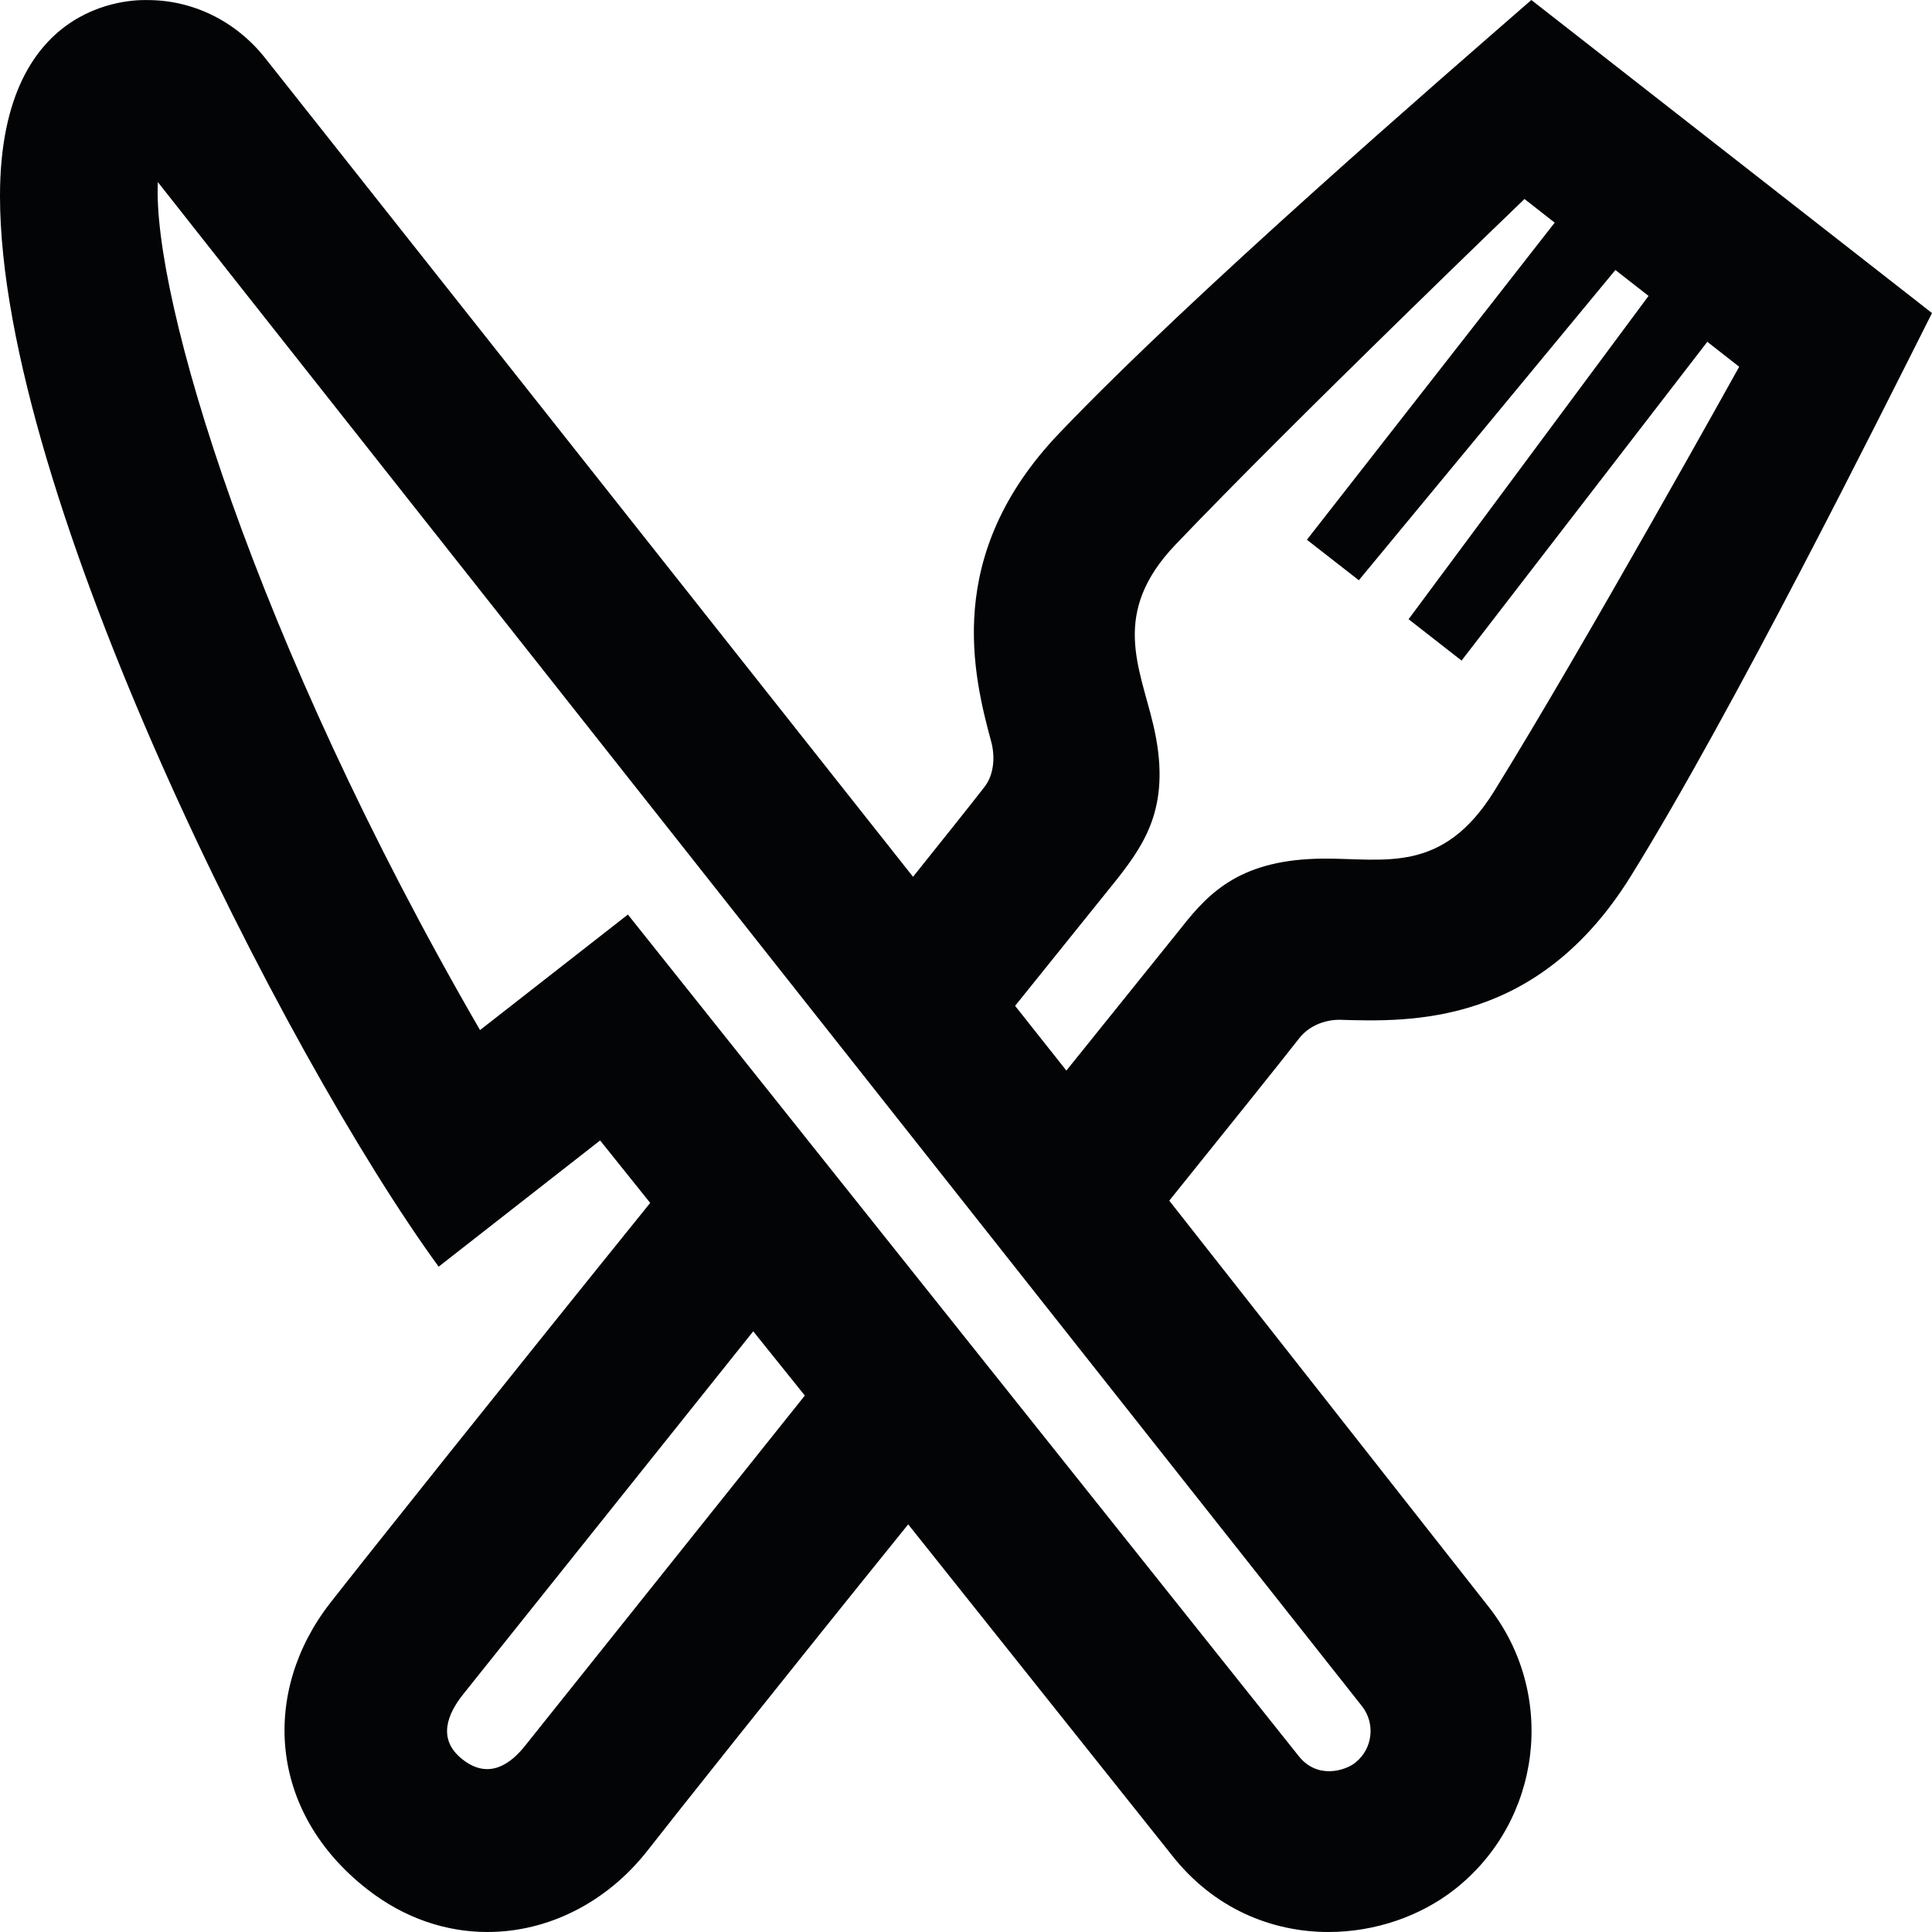
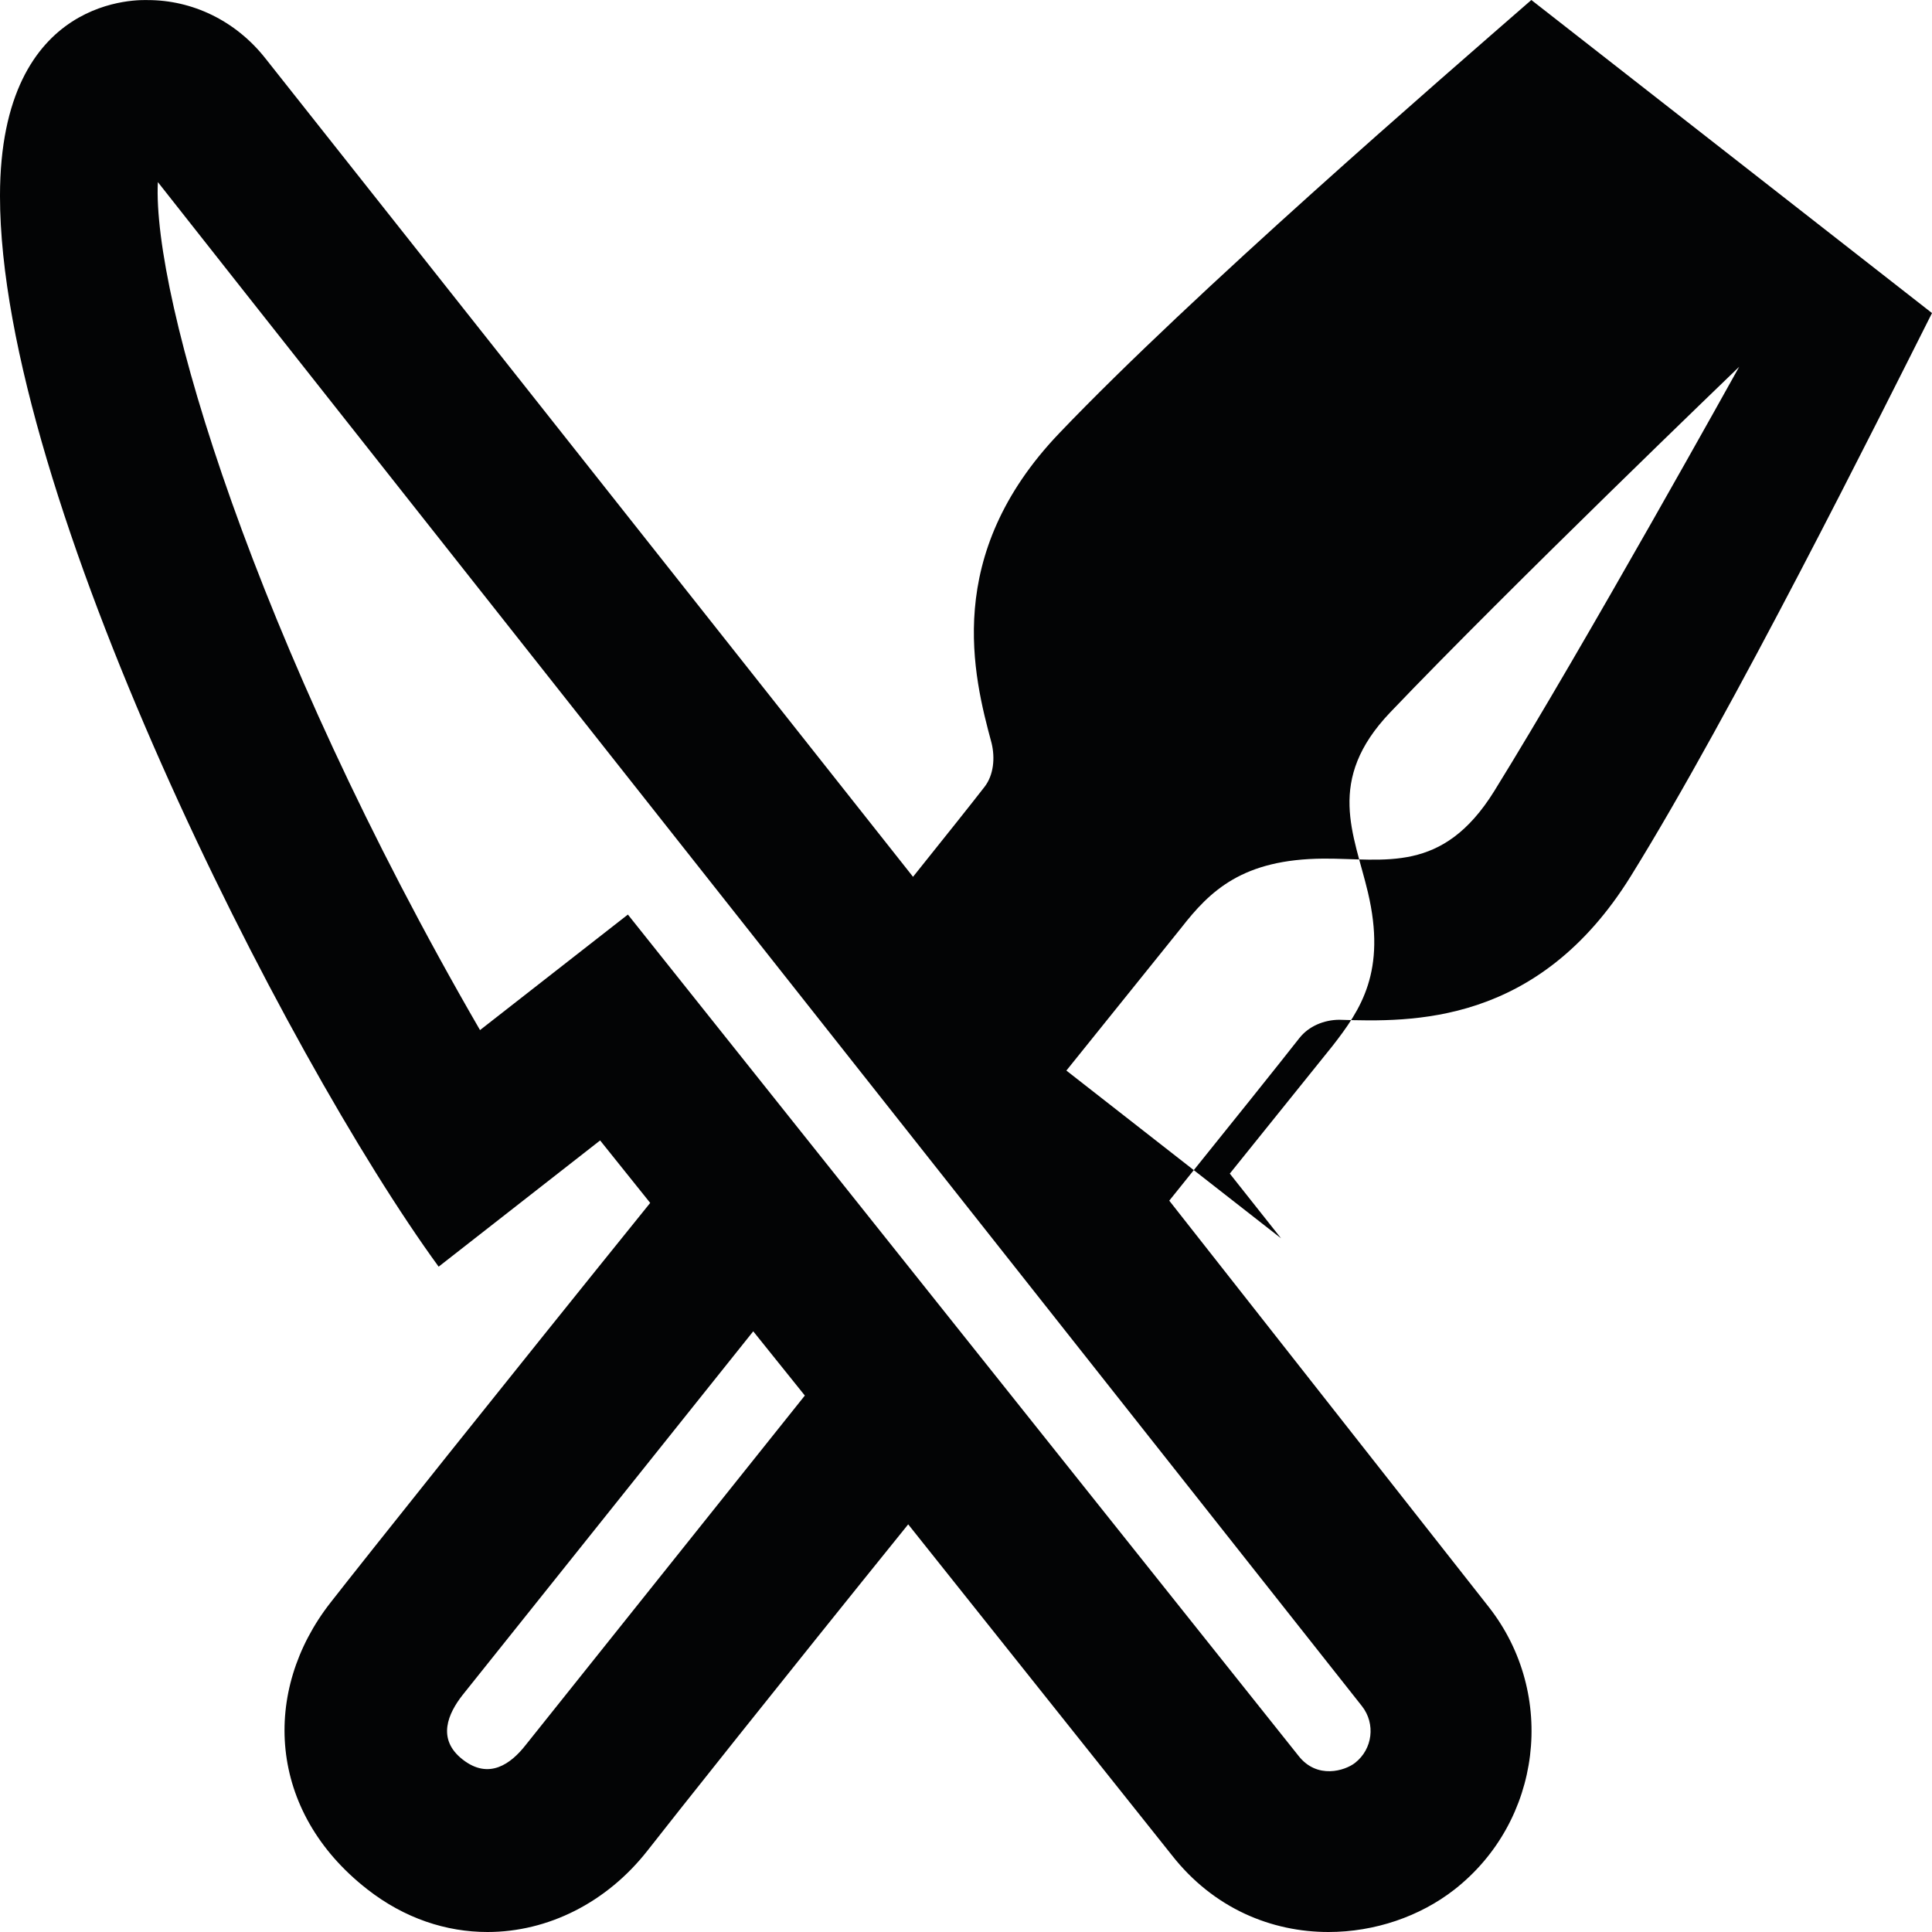
<svg xmlns="http://www.w3.org/2000/svg" width="24" height="24" fill-rule="evenodd" clip-rule="evenodd">
-   <path d="M11.342 10.892c.412-.514.725-.907.888-1.117.115-.148.132-.361.088-.543-.226-.836-.608-2.334.839-3.849 1.662-1.741 4.755-4.414 5.866-5.383l4.977 3.889c-.652 1.294-2.477 4.957-3.741 6.994-1.152 1.858-2.726 1.813-3.622 1.785-.189.001-.38.079-.497.229-.248.317-.847 1.064-1.615 2.018l3.971 5.05c.849 1.085.656 2.66-.43 3.509-.427.333-.988.526-1.563.526-.702 0-1.425-.288-1.948-.957l-3.273-4.107c-1.574 1.949-2.959 3.694-3.237 4.051-.508.649-1.239 1.013-1.989 1.013-.511 0-1.03-.168-1.494-.531-1.24-.968-1.314-2.464-.457-3.56.4-.513 2.163-2.725 3.972-4.966l-.622-.776-2.006 1.568c-1.915-2.628-5.449-9.589-5.449-13.301 0-2.529 1.774-2.433 1.837-2.433.543 0 1.084.248 1.459.723.424.534 4.308 5.443 8.046 10.168m-3.542.469l8.331 10.451c.231.295.578.184.702.087l.001-.001c.217-.17.256-.484.086-.702 0 0-13.419-16.976-14.959-18.934-.07 1.426 1.185 5.668 4.002 10.534l1.837-1.435zm1.557 5.177l-3.613 4.521c-.173.222-.325.542.003.798.328.257.601.054.785-.182l3.466-4.339-.641-.798zm3.89-3.239l1.425-1.771c.359-.461.762-.856 1.771-.862.758-.004 1.475.197 2.118-.837 1.123-1.813 3.044-5.273 3.044-5.273l-.396-.31-3.053 3.96-.658-.514 2.981-4.016-.412-.322-3.187 3.854-.645-.503 3.078-3.939-.375-.294s-2.867 2.755-4.334 4.292c-.809.847-.449 1.513-.278 2.238.231.98-.086 1.453-.44 1.907l-1.276 1.586.637.804z" fill="#030405" />
+   <path d="M11.342 10.892c.412-.514.725-.907.888-1.117.115-.148.132-.361.088-.543-.226-.836-.608-2.334.839-3.849 1.662-1.741 4.755-4.414 5.866-5.383l4.977 3.889c-.652 1.294-2.477 4.957-3.741 6.994-1.152 1.858-2.726 1.813-3.622 1.785-.189.001-.38.079-.497.229-.248.317-.847 1.064-1.615 2.018l3.971 5.05c.849 1.085.656 2.66-.43 3.509-.427.333-.988.526-1.563.526-.702 0-1.425-.288-1.948-.957l-3.273-4.107c-1.574 1.949-2.959 3.694-3.237 4.051-.508.649-1.239 1.013-1.989 1.013-.511 0-1.03-.168-1.494-.531-1.24-.968-1.314-2.464-.457-3.56.4-.513 2.163-2.725 3.972-4.966l-.622-.776-2.006 1.568c-1.915-2.628-5.449-9.589-5.449-13.301 0-2.529 1.774-2.433 1.837-2.433.543 0 1.084.248 1.459.723.424.534 4.308 5.443 8.046 10.168m-3.542.469l8.331 10.451c.231.295.578.184.702.087l.001-.001c.217-.17.256-.484.086-.702 0 0-13.419-16.976-14.959-18.934-.07 1.426 1.185 5.668 4.002 10.534l1.837-1.435zm1.557 5.177l-3.613 4.521c-.173.222-.325.542.003.798.328.257.601.054.785-.182l3.466-4.339-.641-.798zm3.89-3.239l1.425-1.771c.359-.461.762-.856 1.771-.862.758-.004 1.475.197 2.118-.837 1.123-1.813 3.044-5.273 3.044-5.273s-2.867 2.755-4.334 4.292c-.809.847-.449 1.513-.278 2.238.231.98-.086 1.453-.44 1.907l-1.276 1.586.637.804z" fill="#030405" />
</svg>